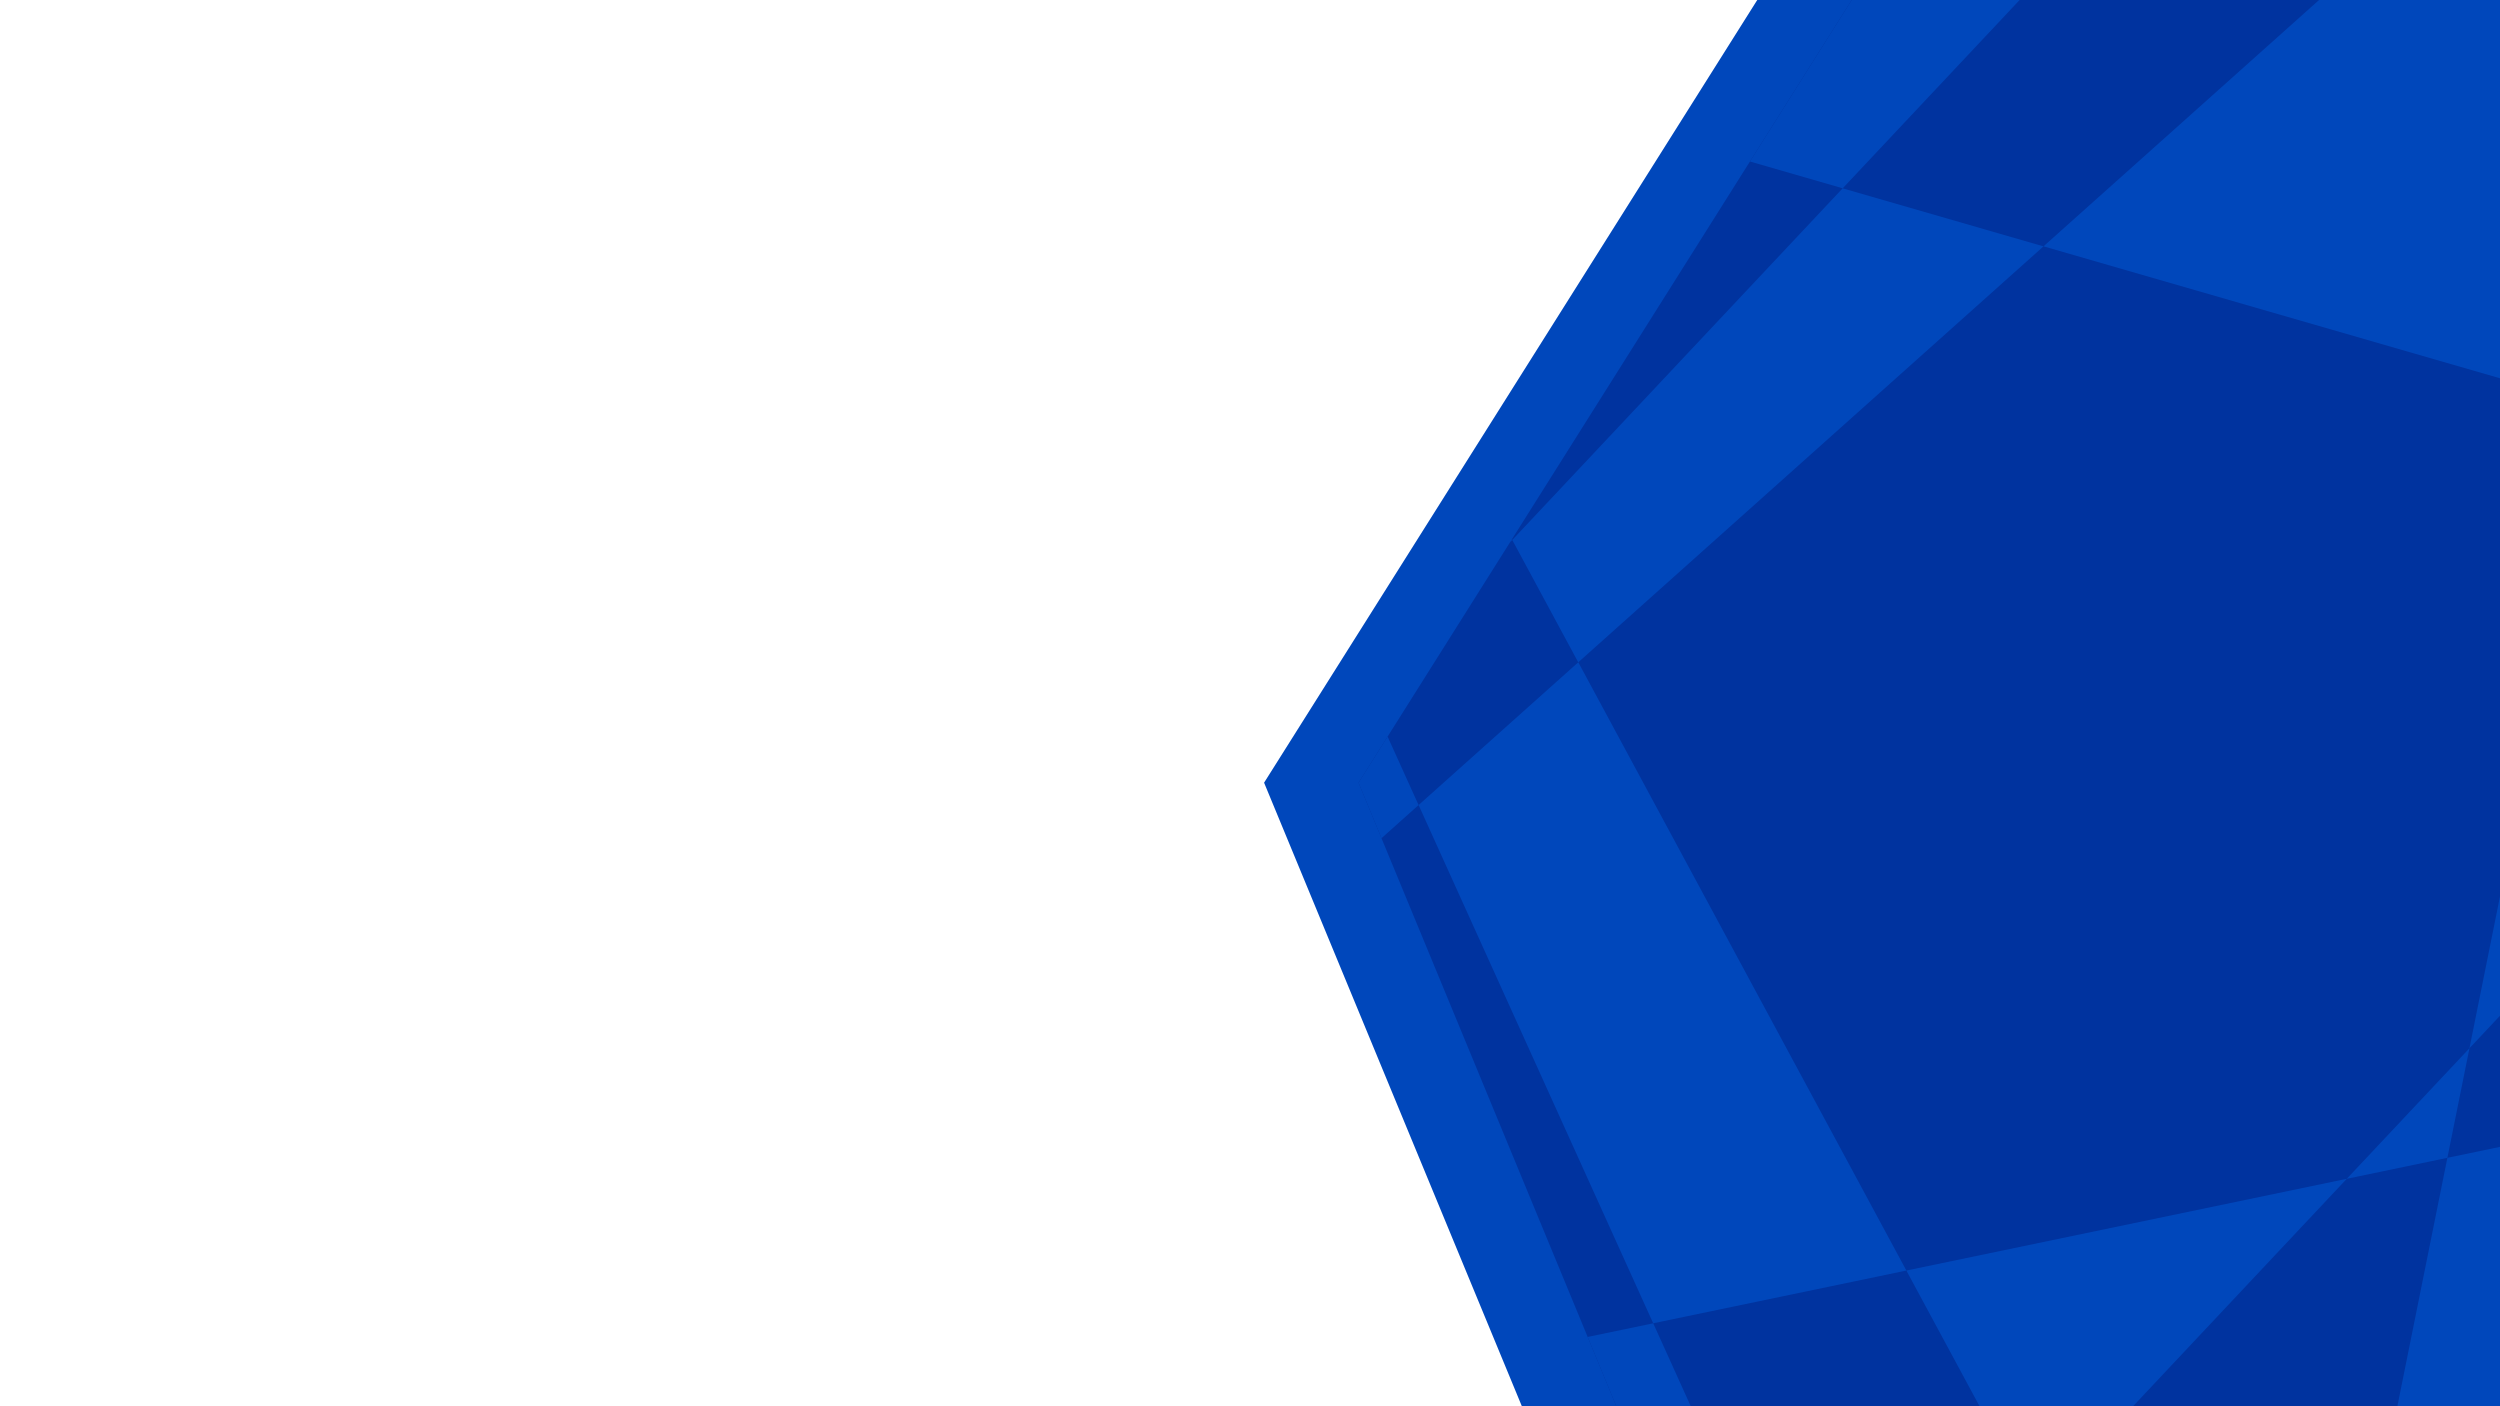
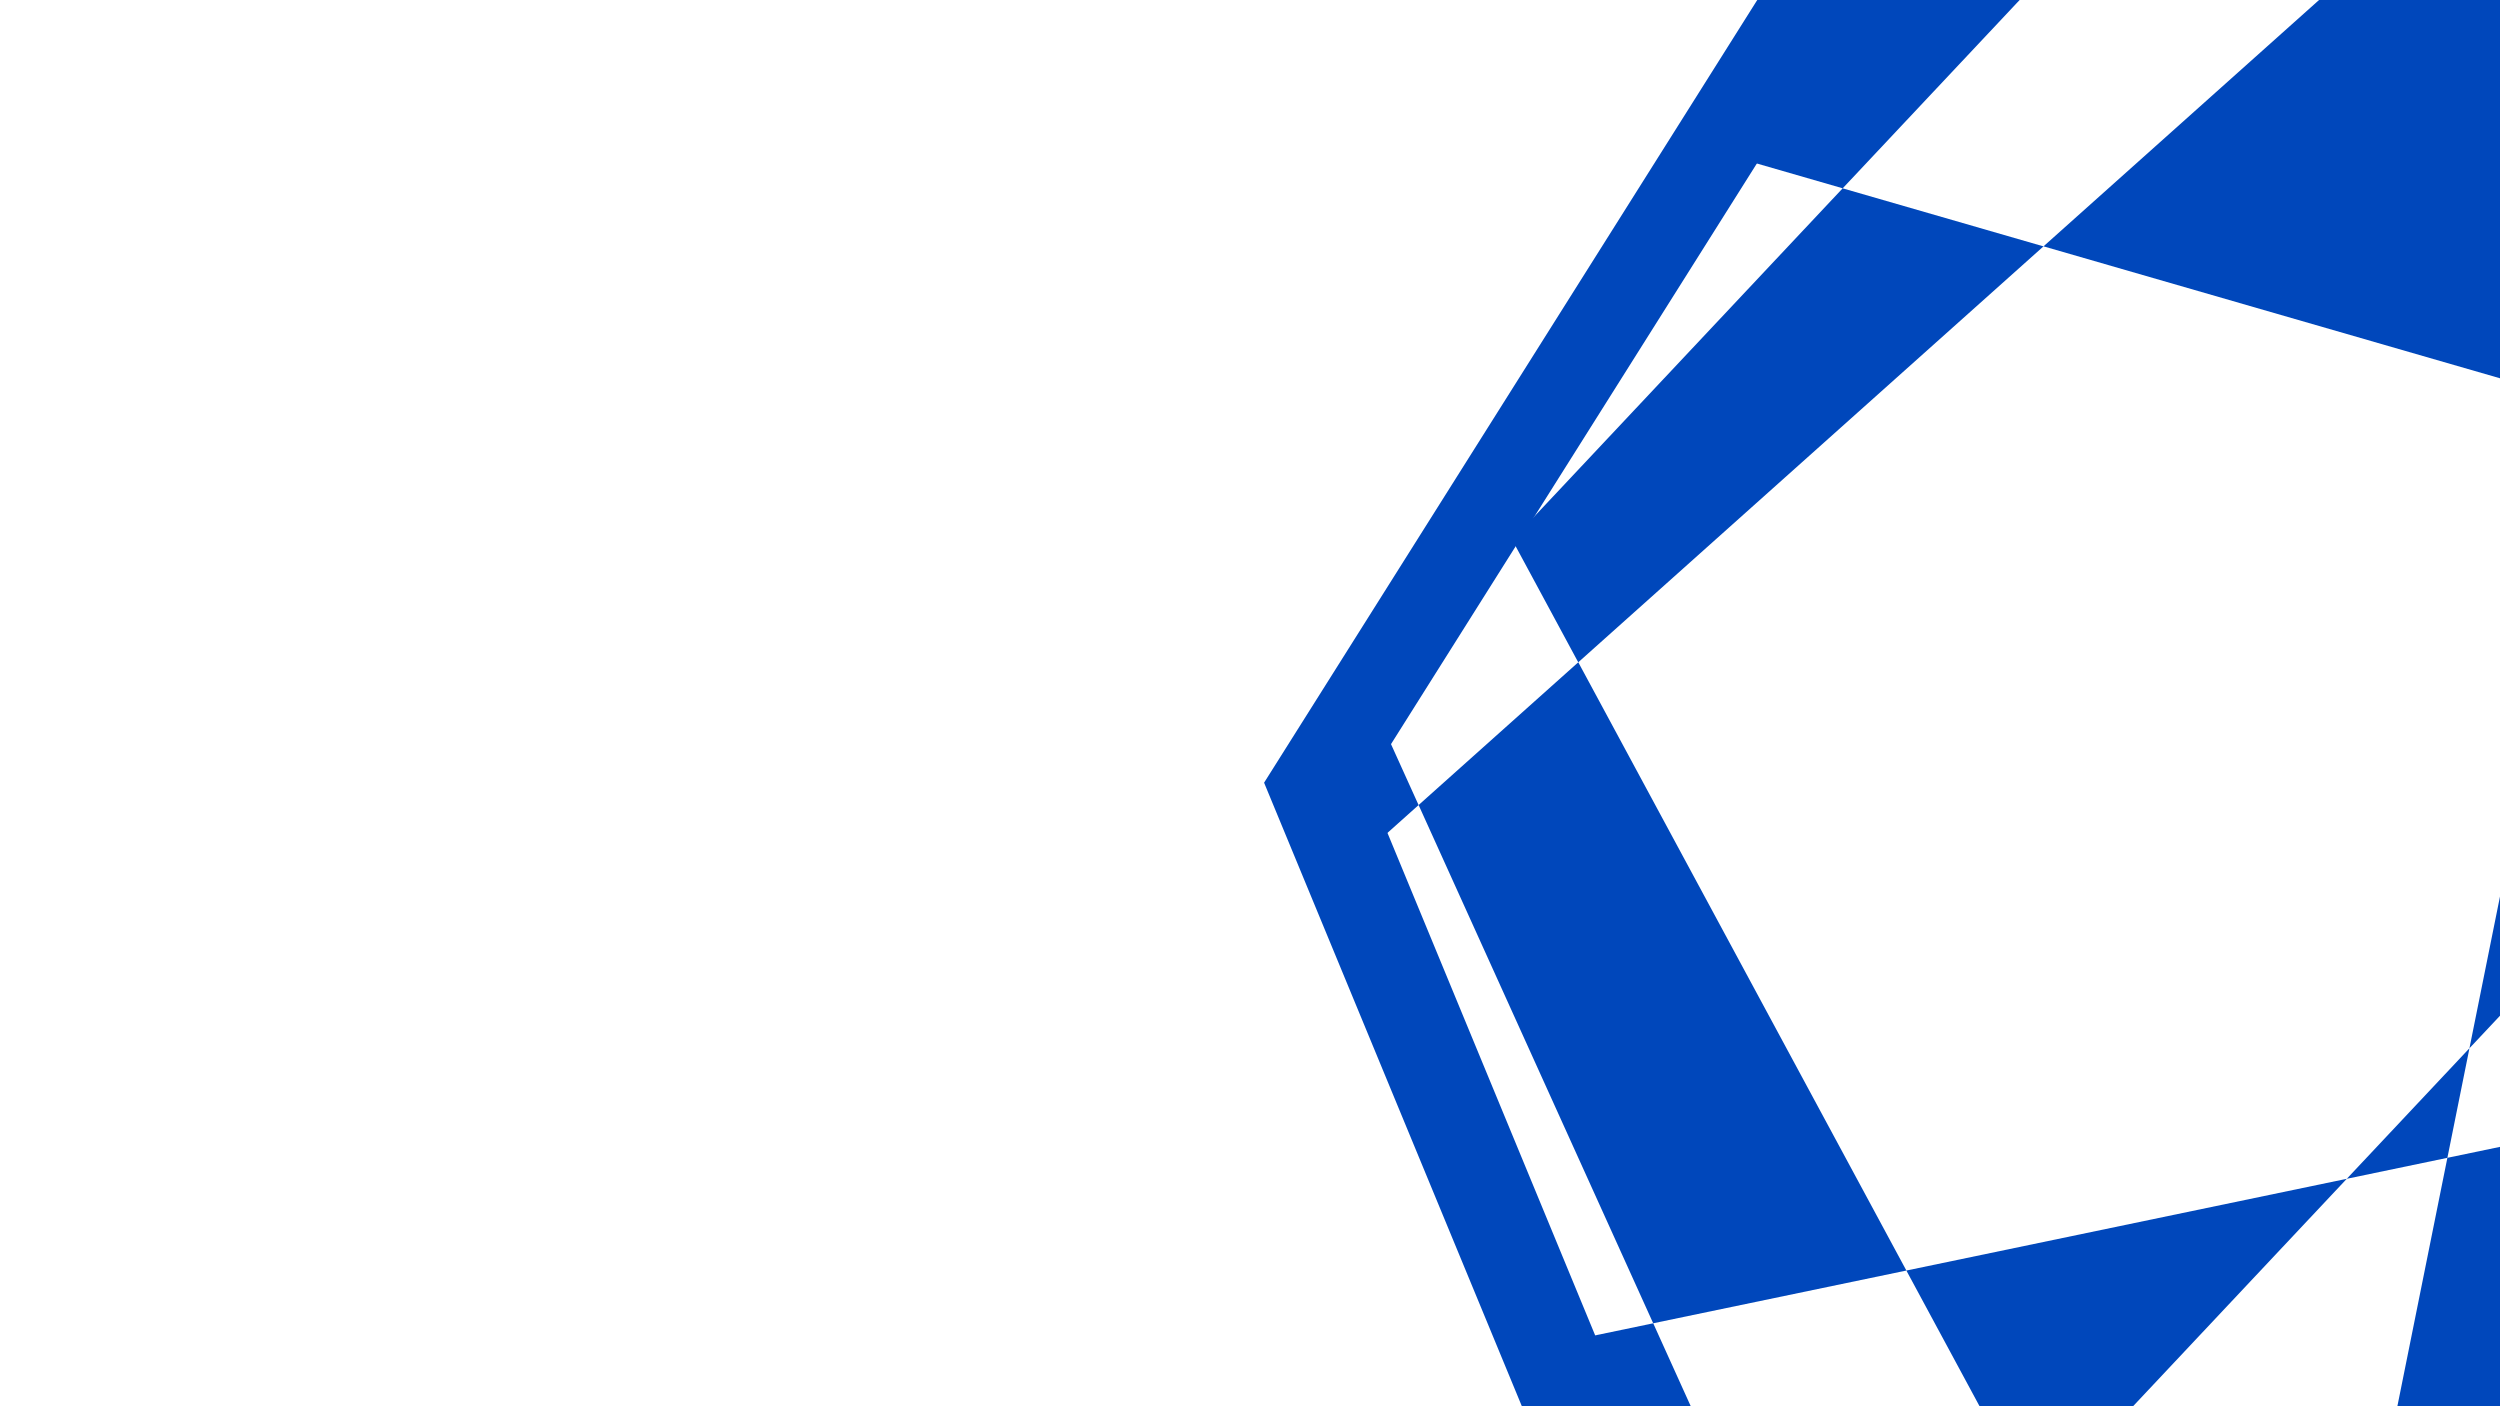
<svg xmlns="http://www.w3.org/2000/svg" id="Camada_1" data-name="Camada 1" viewBox="0 0 1920 1080">
  <defs>
    <style>
      .cls-1 {
        fill: #e80029;
      }

      .cls-2, .cls-3 {
        fill: #0047bb;
      }

      .cls-4 {
        clip-path: url(#clippath-1);
      }

      .cls-3, .cls-5, .cls-6 {
        fill-rule: evenodd;
      }

      .cls-7 {
        fill: #00339f;
      }

      .cls-8 {
        fill: #d11666;
      }

      .cls-9 {
        clip-path: url(#clippath-2);
      }

      .cls-10 {
        clip-path: url(#clippath);
      }

      .cls-5 {
        fill: #fa5274;
      }

      .cls-6 {
        fill: #e82077;
      }
    </style>
    <clipPath id="clippath">
      <polygon class="cls-8" points="1422.11 -2320 1043.36 -1718.89 1241.33 -1240 1920 -1240 1920 -2320 1422.11 -2320" />
    </clipPath>
    <clipPath id="clippath-1">
      <polygon class="cls-1" points="1422.11 -1160 1043.36 -558.89 1241.33 -80 1920 -80 1920 -1160 1422.11 -1160" />
    </clipPath>
    <clipPath id="clippath-2">
      <polygon class="cls-7" points="1422.11 0 1043.36 601.11 1241.33 1080 1920 1080 1920 0 1422.11 0" />
    </clipPath>
  </defs>
  <g>
    <polygon class="cls-8" points="1422.11 -2320 1043.36 -1718.89 1241.33 -1240 1920 -1240 1920 -2320 1422.11 -2320" />
    <g class="cls-10">
-       <path class="cls-6" d="M321.03-3399.39l1501.74,790.24-80.05,85.19-916.77,240-504.92-1115.43ZM315.41-2150.31l5.62-1249.09,2242.24,2.15-740.5,788.09,81.52,42.9-161.57,42.3-327.53,348.58-473.19-136.78,219.44,406.84-110.75,117.86-224.75-496.5-510.54,133.65ZM313.88-1811.54l1.52-338.77-373.93,97.89,372.4,240.88ZM786.24-1506.01l-472.36-305.53-3.63,806.47-105.66,94.46,915.78,592.38,348.87,646.84,539.22-663.58,522.12,967.98,576.09-2319.45-824.94-238.45,278.37-296.25-395.7-208.22-44.91-193.24-215.24,56.35,95.82,50.42-430.68,385.04-154.23-44.58-253.75,270.06,50.68,93.96-122.62,109.63-38.8-85.72-264.45,281.45ZM835.17-1474.36l254.32-227.37,180.17,398.02-129.09,26.89-305.4-197.54ZM343.42-1034.72l442.83-471.29,48.93,31.65-491.76,439.64ZM1340.32-1147.62l-199.75-129.2-482.95,100.62,462.75,857.97L1593.93-11.9l160.03-794.91,254.51,471.84,202.66-249.4,449.61,290.83-152.54-656.41,598.47-736.5-734.08,152.94-90.93-391.31.08-.08-.1-.03-117.22-504.44-75.78-39.88,30.87-153.36-119.42,106.77,88.55,46.59-92.94,461.66-426.28-123.22-357.3,319.44,251.97,467.14-194.43,40.51,70.66,156.09ZM1471.59-1062.71l-62.65,66.68-68.61-151.58,131.27,84.91ZM1563.29-1160.31l-99.2-183.91,338.24-70.47-239.04,254.38ZM1896.53-1514.94l-94.2,100.25,77.26-16.1-112.57,559.16-73.74-47.7-129.99-240.98-91.7,97.59,221.69,143.39,60.69,112.51,13.05-64.81,444.12,287.26,297.08-365.58-135.61-583.56-493.02,102.72,16.94-84.15ZM1896.53-1514.94l385.15-409.88-.03-.11-285.94-82.65-99.18,492.64ZM343.42-1034.72l-33.16,29.65-.03,5.68,33.19-35.33Z" />
+       <path class="cls-6" d="M321.03-3399.39l1501.74,790.24-80.05,85.19-916.77,240-504.92-1115.43Zl5.62-1249.09,2242.24,2.15-740.5,788.09,81.52,42.9-161.57,42.3-327.53,348.58-473.19-136.78,219.44,406.84-110.75,117.86-224.75-496.5-510.54,133.65ZM313.88-1811.54l1.52-338.77-373.93,97.89,372.4,240.88ZM786.24-1506.01l-472.36-305.53-3.63,806.47-105.66,94.46,915.78,592.38,348.87,646.84,539.22-663.58,522.12,967.98,576.09-2319.45-824.94-238.45,278.37-296.25-395.7-208.22-44.91-193.24-215.24,56.35,95.82,50.42-430.68,385.04-154.23-44.58-253.75,270.06,50.68,93.96-122.62,109.63-38.8-85.72-264.45,281.45ZM835.17-1474.36l254.32-227.37,180.17,398.02-129.09,26.89-305.4-197.54ZM343.42-1034.72l442.83-471.29,48.93,31.65-491.76,439.64ZM1340.32-1147.62l-199.75-129.2-482.95,100.62,462.75,857.97L1593.93-11.9l160.03-794.91,254.51,471.84,202.66-249.4,449.61,290.83-152.54-656.41,598.47-736.5-734.08,152.94-90.93-391.31.08-.08-.1-.03-117.22-504.44-75.78-39.88,30.87-153.36-119.42,106.77,88.55,46.59-92.94,461.66-426.28-123.22-357.3,319.44,251.97,467.14-194.43,40.51,70.66,156.09ZM1471.59-1062.71l-62.65,66.68-68.61-151.58,131.27,84.91ZM1563.29-1160.31l-99.2-183.91,338.24-70.47-239.04,254.38ZM1896.53-1514.94l-94.2,100.25,77.26-16.1-112.57,559.16-73.74-47.7-129.99-240.98-91.7,97.59,221.69,143.39,60.69,112.51,13.05-64.81,444.12,287.26,297.08-365.58-135.61-583.56-493.02,102.72,16.94-84.15ZM1896.53-1514.94l385.15-409.88-.03-.11-285.94-82.65-99.18,492.64ZM343.42-1034.72l-33.16,29.65-.03,5.68,33.19-35.33Z" />
    </g>
  </g>
  <g>
-     <polygon class="cls-1" points="1422.11 -1160 1043.36 -558.89 1241.33 -80 1920 -80 1920 -1160 1422.11 -1160" />
    <g class="cls-4">
-       <path class="cls-5" d="M321.03-2239.39l1501.74,790.24-80.05,85.19-916.77,240-504.92-1115.43ZM315.41-990.31l5.62-1249.09,2242.24,2.15-740.5,788.09,81.52,42.9-161.57,42.3-327.53,348.58-473.19-136.78,219.44,406.84-110.75,117.86-224.75-496.5-510.54,133.65ZM313.88-651.54l1.52-338.77-373.93,97.89,372.4,240.88ZM786.24-346.01l-472.36-305.53-3.63,806.47-105.66,94.46,915.78,592.38,348.87,646.84,539.22-663.58,522.12,967.98,576.09-2319.45-824.94-238.45,278.37-296.25-395.7-208.22-44.91-193.24-215.24,56.35,95.82,50.42-430.68,385.04-154.23-44.58-253.75,270.06,50.68,93.96-122.62,109.63-38.8-85.72-264.45,281.45ZM835.17-314.36l254.32-227.37,180.17,398.02-129.09,26.89-305.4-197.54ZM343.42,125.28l442.83-471.29,48.93,31.65L343.42,125.28ZM1340.32,12.38l-199.75-129.2L657.63-16.2l462.75,857.97,473.56,306.33,160.03-794.91,254.51,471.84,202.66-249.4,449.61,290.83-152.54-656.41,598.47-736.5-734.08,152.94-90.93-391.31.08-.08-.1-.03-117.22-504.44-75.78-39.88,30.87-153.36-119.42,106.77,88.55,46.59-92.94,461.66-426.28-123.22-357.3,319.44,251.97,467.14-194.43,40.51,70.66,156.09ZM1471.59,97.29l-62.65,66.68-68.61-151.58,131.27,84.91ZM1563.29-.31l-99.2-183.91,338.24-70.47L1563.29-.31ZM1896.53-354.94l-94.2,100.25,77.26-16.1-112.57,559.16-73.74-47.7L1563.29-.31l-91.7,97.59,221.69,143.39,60.69,112.51,13.05-64.81,444.12,287.26,297.08-365.58-135.61-583.56-493.02,102.72,16.94-84.15ZM1896.53-354.94l385.15-409.88-.03-.11-285.94-82.65-99.18,492.64ZM343.42,125.28l-33.16,29.65-.03,5.68,33.19-35.33Z" />
-     </g>
+       </g>
  </g>
  <polygon class="cls-2" points="1428.38 0 1349.57 0 970.82 601.11 1168.79 1080 1247.59 1080 1049.63 601.11 1428.38 0" />
  <g>
-     <polygon class="cls-7" points="1422.11 0 1043.36 601.11 1241.33 1080 1920 1080 1920 0 1422.11 0" />
    <g class="cls-9">
      <path class="cls-3" d="M321.03-1079.39L1822.76-289.15l-80.05,85.19L825.94,36.04l-504.92-1115.43ZM315.41,169.69l5.62-1249.09,2242.24,2.15-740.5,788.09,81.52,42.9-161.57,42.3-327.53,348.58L941.99,7.85l219.44,406.84-110.75,117.86L825.94,36.04l-510.54,133.65ZM313.88,508.46l1.52-338.77L-58.52,267.58l372.4,240.88ZM786.24,813.99l-472.36-305.53-3.63,806.47-105.66,94.46,915.78,592.38,348.87,646.84,539.22-663.58,522.12,967.98,576.09-2319.45-824.94-238.45,278.37-296.25-395.7-208.22-44.91-193.24-215.24,56.35,95.82,50.42-430.68,385.04-154.23-44.58-253.75,270.06,50.68,93.96-122.62,109.63-38.8-85.72-264.45,281.45ZM835.17,845.64l254.32-227.37,180.17,398.02-129.09,26.89-305.4-197.54ZM343.42,1285.28l442.83-471.29,48.93,31.65-491.76,439.64ZM1340.32,1172.38l-199.75-129.2-482.95,100.62,462.75,857.97,473.56,306.33,160.03-794.91,254.51,471.84,202.66-249.4,449.61,290.83-152.54-656.41,598.47-736.5-734.08,152.94-90.93-391.31.08-.08-.1-.03-117.22-504.44-75.78-39.88,30.87-153.36-119.42,106.77,88.55,46.59-92.94,461.66-426.28-123.22-357.3,319.44,251.97,467.14-194.43,40.51,70.66,156.09ZM1471.59,1257.29l-62.65,66.68-68.61-151.58,131.27,84.91ZM1563.29,1159.69l-99.2-183.91,338.24-70.47-239.04,254.38ZM1896.53,805.06l-94.2,100.25,77.26-16.1-112.57,559.16-73.74-47.7-129.99-240.98-91.7,97.59,221.69,143.39,60.69,112.51,13.05-64.81,444.12,287.26,297.08-365.58-135.61-583.56-493.02,102.72,16.94-84.15ZM1896.53,805.06l385.15-409.88-.03-.11-285.94-82.65-99.18,492.64ZM343.42,1285.28l-33.16,29.65-.03,5.68,33.19-35.33Z" />
    </g>
  </g>
</svg>